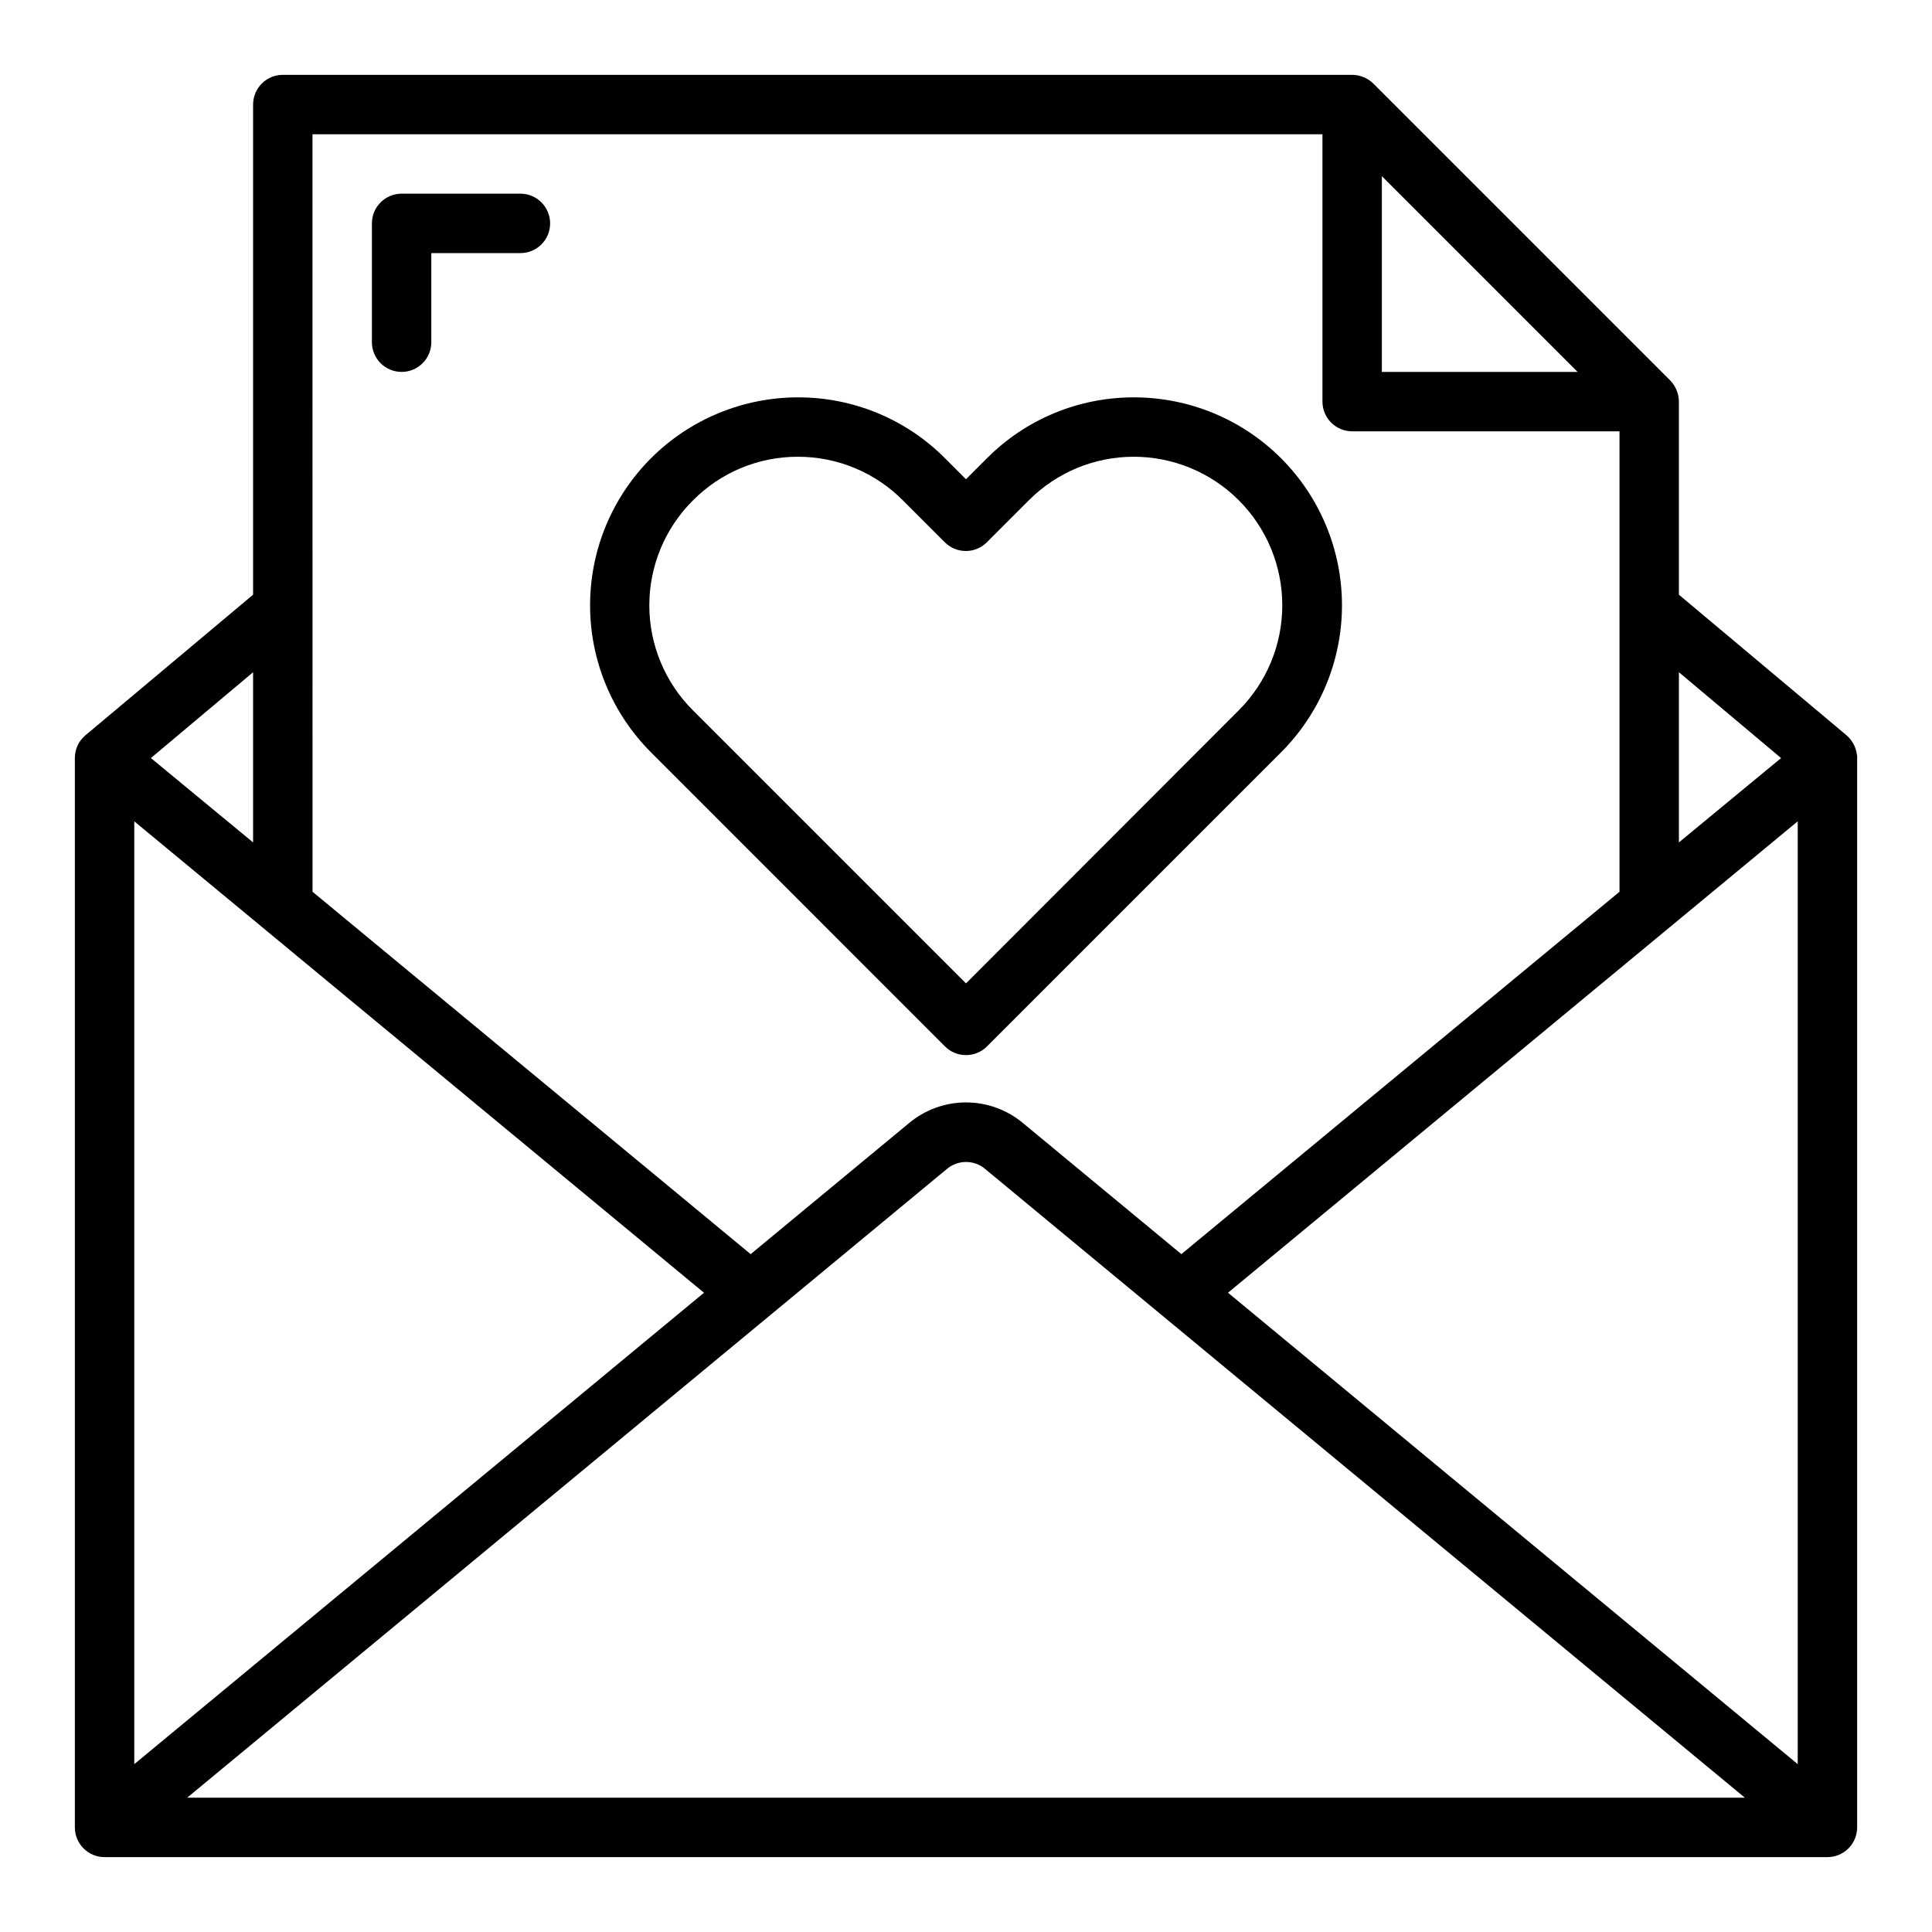
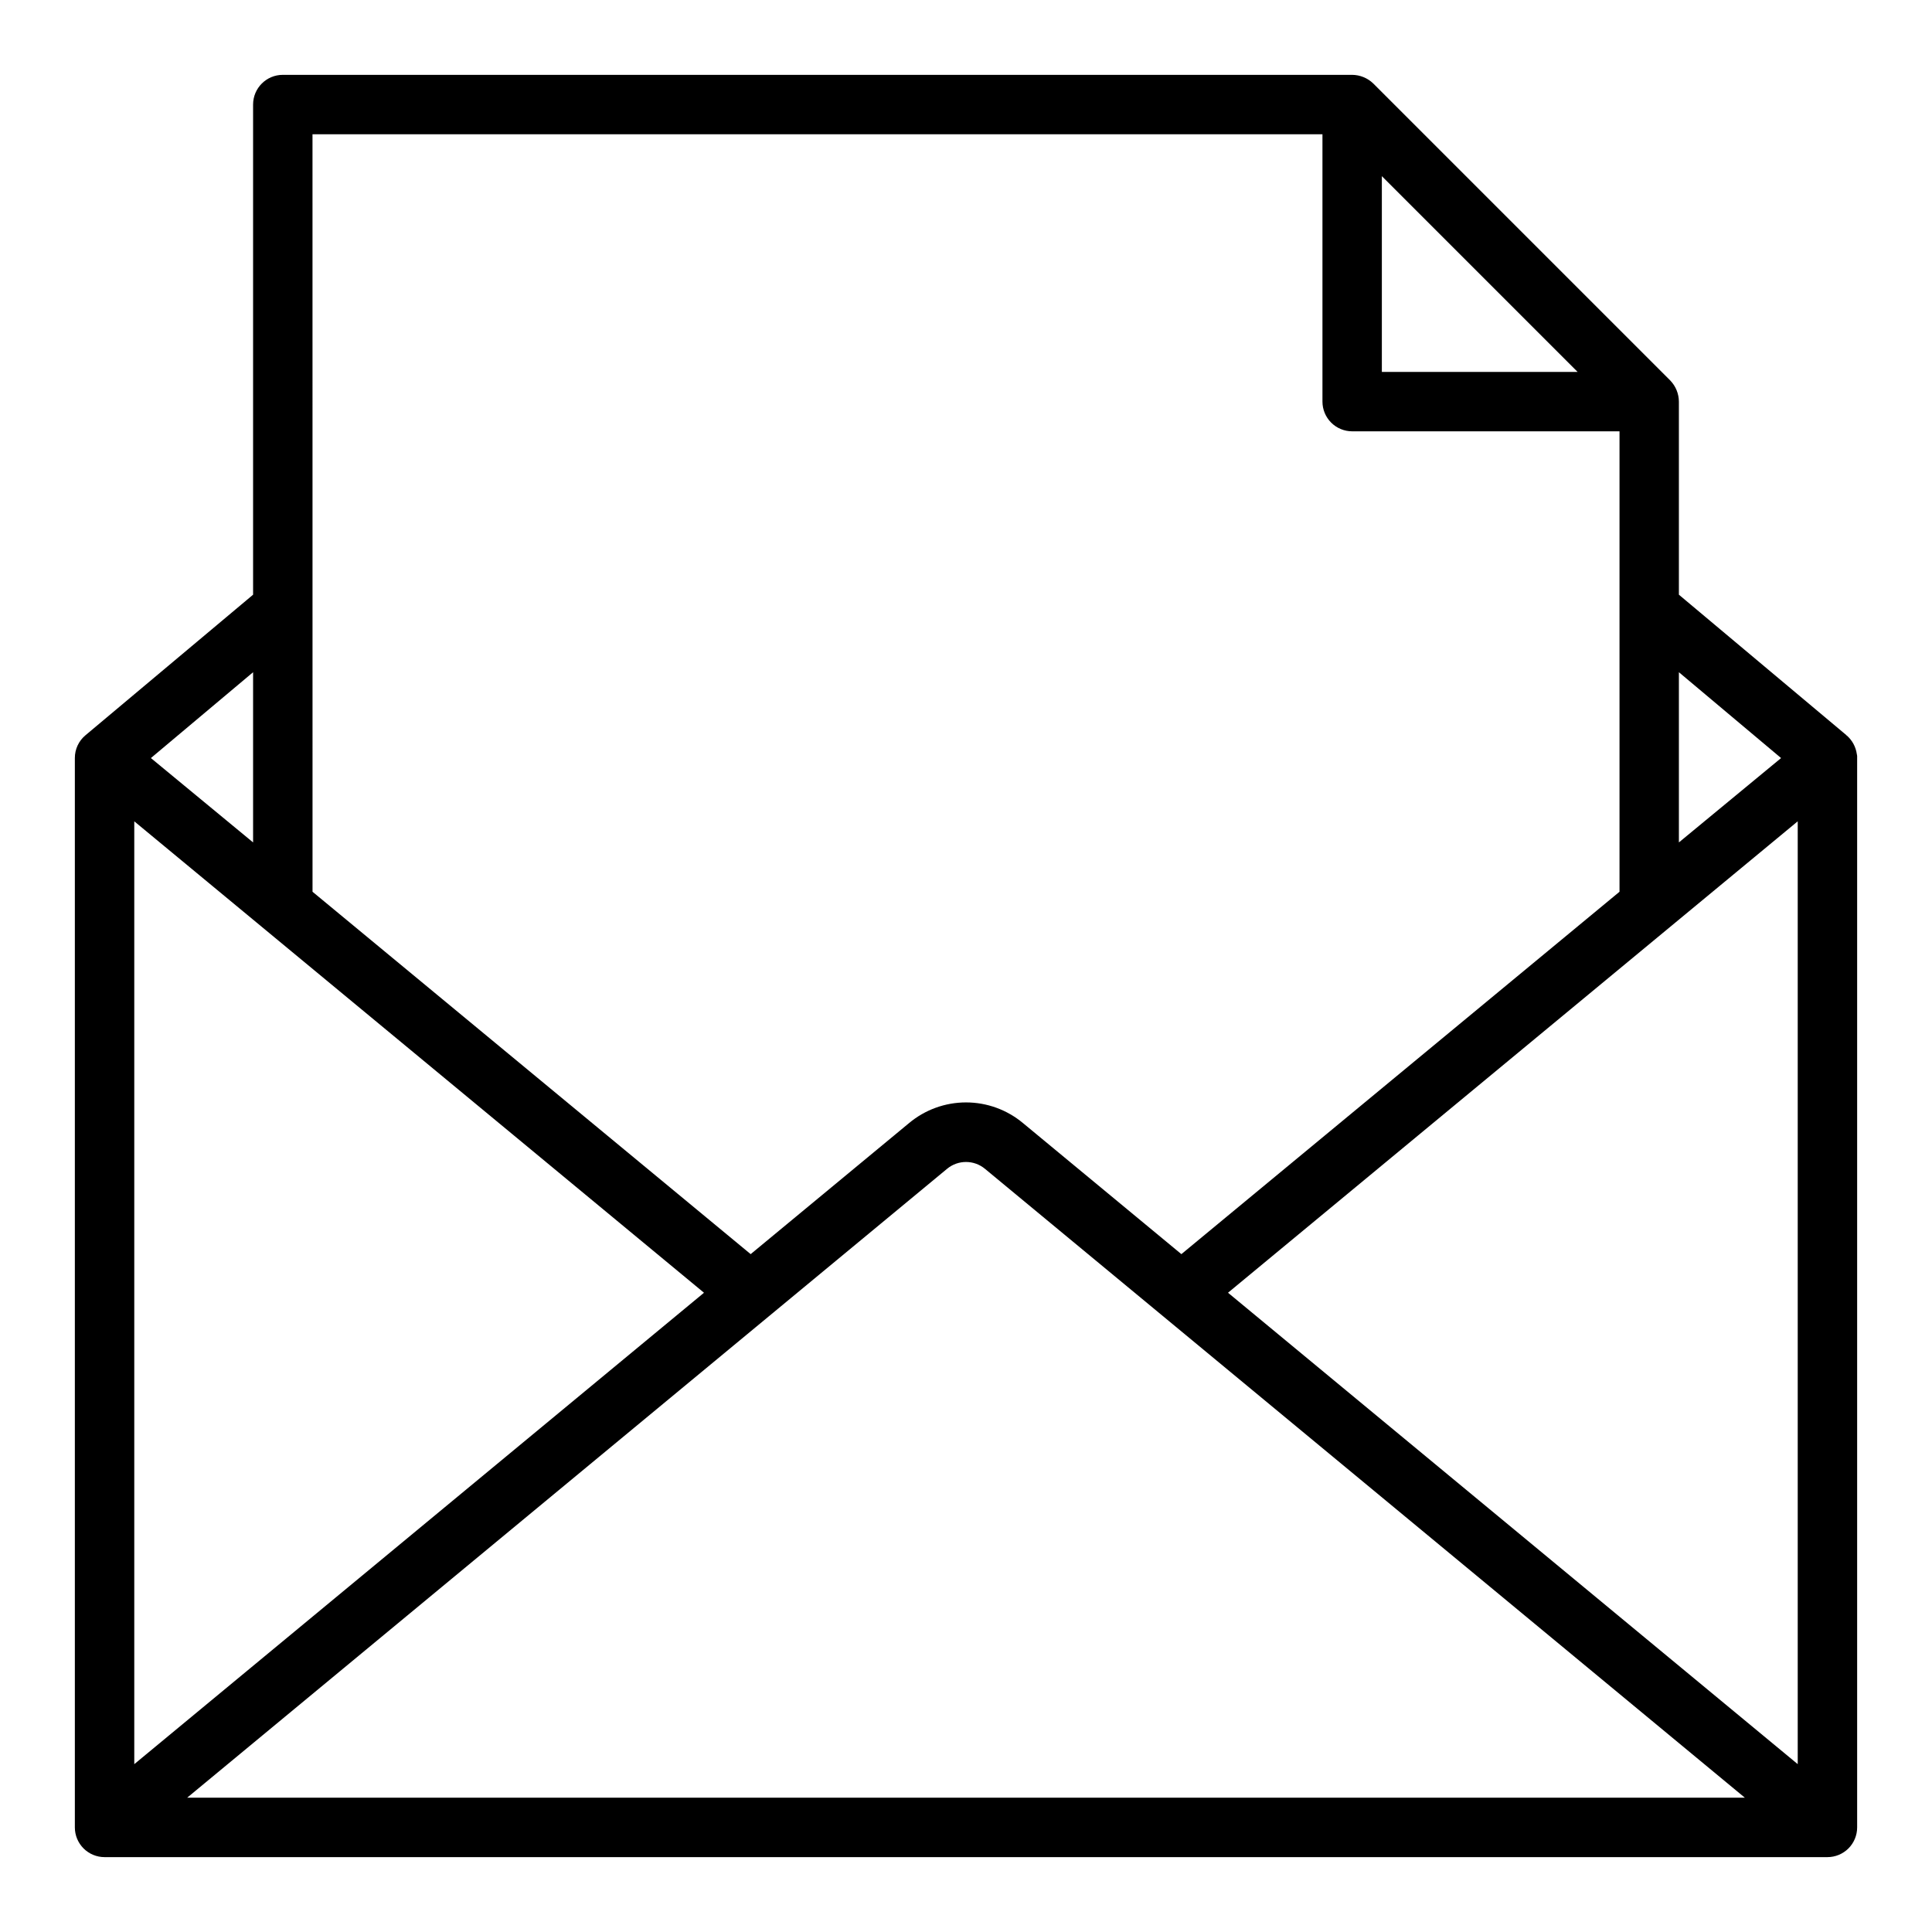
<svg xmlns="http://www.w3.org/2000/svg" fill="#000000" width="800px" height="800px" version="1.1" viewBox="144 144 512 512">
  <g>
-     <path d="m394.43 421.31c3.074 3.074 8.055 3.074 11.129 0l77.934-77.934c10.332-10.328 16.137-24.336 16.145-38.945 0.004-14.609-5.793-28.621-16.113-38.957-10.32-10.336-24.324-16.152-38.934-16.168h-0.055c-14.652-0.039-28.707 5.789-39.031 16.184l-5.512 5.512-5.512-5.512h0.004c-10.316-10.391-24.363-16.219-39.008-16.184h-0.055c-14.605 0.016-28.609 5.832-38.934 16.168-10.32 10.336-16.117 24.348-16.109 38.957 0.004 14.609 5.812 28.617 16.141 38.945zm-66.785-144.7c7.336-7.414 17.34-11.582 27.77-11.566 10.465-0.02 20.504 4.144 27.875 11.574l11.098 11.098h0.004c3.074 3.074 8.055 3.074 11.129 0l11.098-11.098h0.004c7.371-7.426 17.41-11.594 27.875-11.574 10.434 0.012 20.438 4.164 27.812 11.551 7.371 7.383 11.512 17.395 11.508 27.828-0.004 10.434-4.152 20.441-11.531 27.816l-72.289 72.371-72.367-72.367v-0.004c-7.398-7.363-11.555-17.375-11.555-27.812 0-10.441 4.156-20.449 11.555-27.816z" />
-     <path d="m250.43 242.56c2.09 0 4.09-0.828 5.566-2.305 1.477-1.477 2.305-3.481 2.305-5.566v-23.617h23.617c4.348 0 7.871-3.523 7.871-7.871 0-4.348-3.523-7.875-7.871-7.875h-31.488c-4.348 0-7.871 3.527-7.871 7.875v31.488c0 2.086 0.828 4.09 2.305 5.566 1.477 1.477 3.481 2.305 5.566 2.305z" />
    <path d="m636.08 343.87c-0.262-1.922-1.211-3.688-2.68-4.961h-0.078v-0.078l-44.398-37.234v-51.168c-0.016-2.086-0.832-4.086-2.281-5.59l-78.719-78.719c-1.504-1.449-3.504-2.269-5.59-2.285h-283.39c-4.348 0-7.871 3.527-7.871 7.875v129.89l-44.398 37.234c-1.805 1.492-2.848 3.719-2.836 6.062v283.39c0 2.086 0.832 4.09 2.309 5.566 1.477 1.473 3.477 2.305 5.566 2.305h456.58c2.086 0 4.09-0.832 5.566-2.305 1.473-1.477 2.305-3.481 2.305-5.566v-283.95c0-0.156-0.078-0.316-0.078-0.473zm-47.156-21.727 27.082 22.75-27.082 22.355zm-78.719-131.46 51.875 51.879h-51.875zm-283.39-11.098h267.65v70.848c0 2.09 0.832 4.09 2.309 5.566 1.477 1.477 3.477 2.305 5.566 2.305h70.848v122.02l-116.11 96.035-41.957-34.715c-4.238-3.547-9.59-5.492-15.113-5.492-5.527 0-10.879 1.945-15.117 5.492l-41.957 34.715-116.11-96.035zm-15.742 142.56v45.105l-27.082-22.355zm-31.488 39.516 150.98 124.93-150.98 124.93zm14.012 258.75 201.37-166.65c2.918-2.434 7.156-2.434 10.074 0l201.37 166.65zm426.82-8.895-150.98-124.93 150.98-124.93z" />
  </g>
</svg>